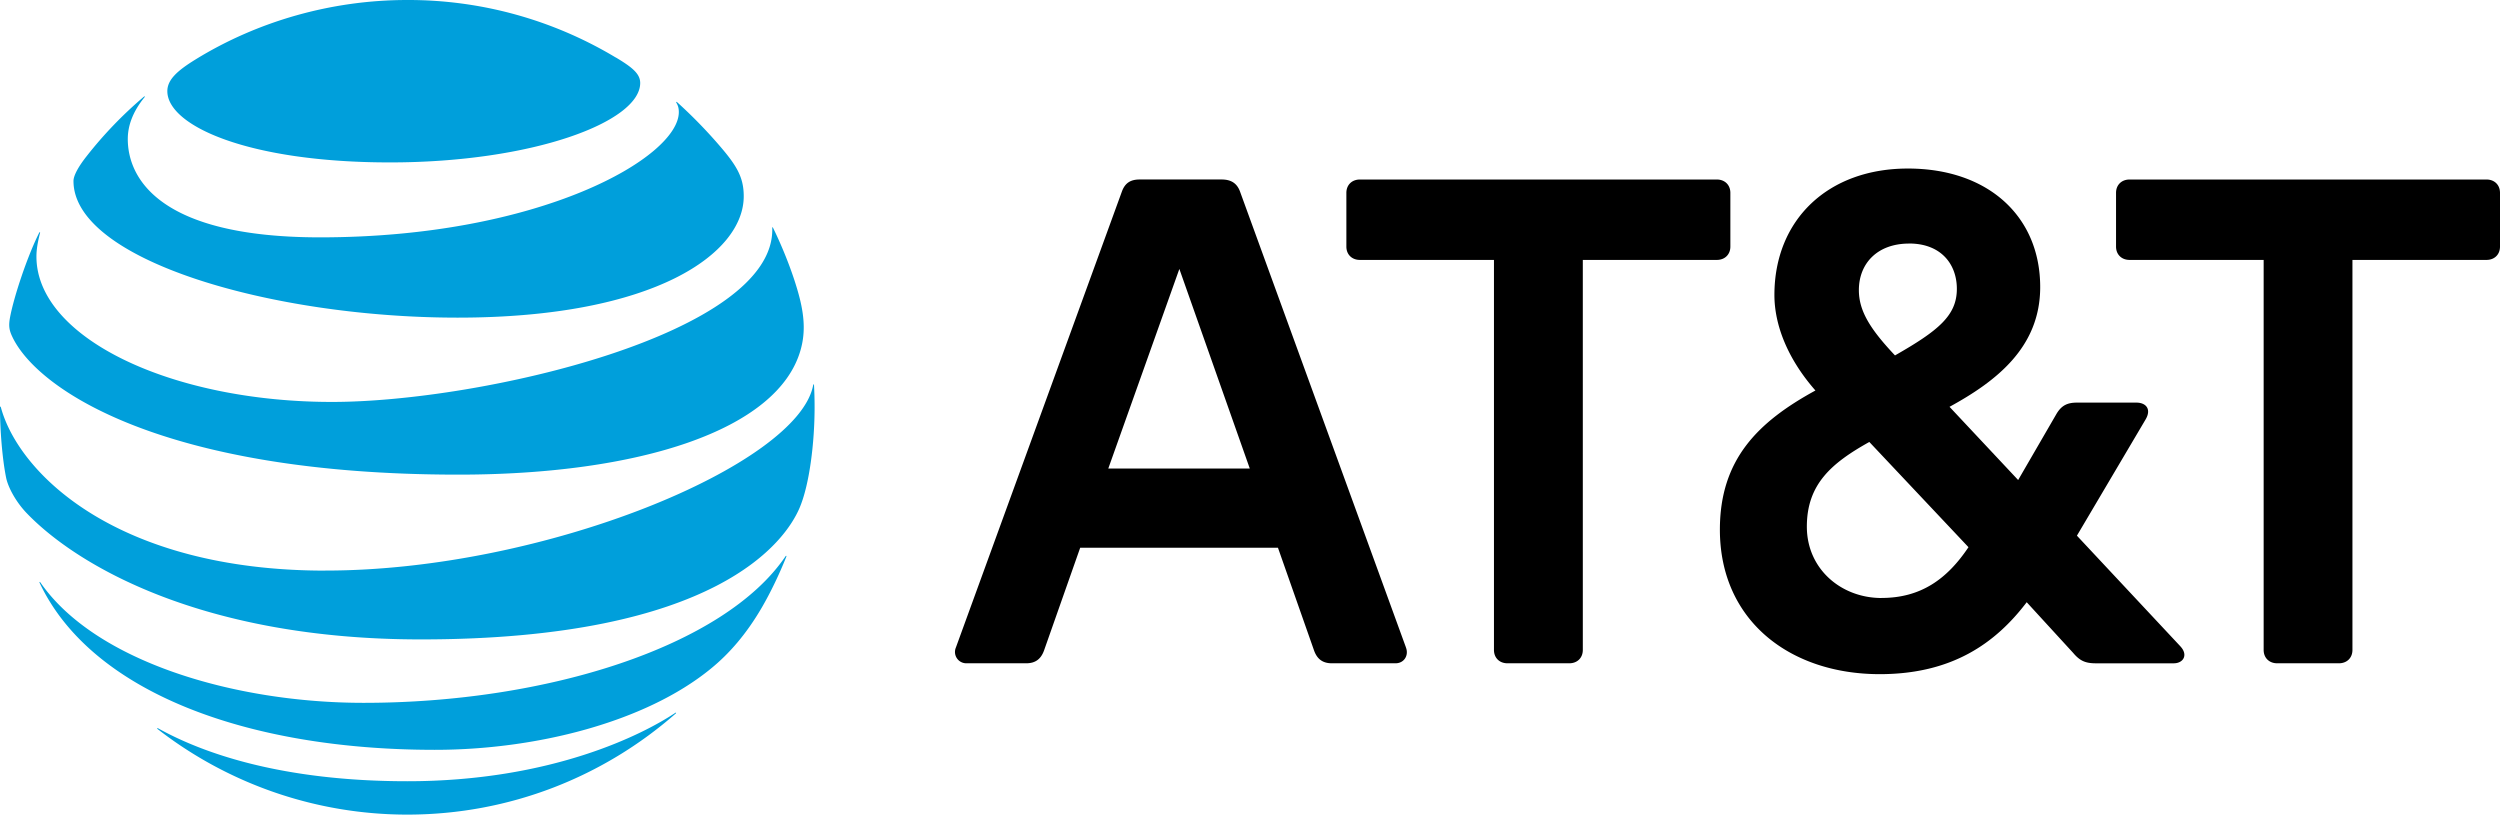
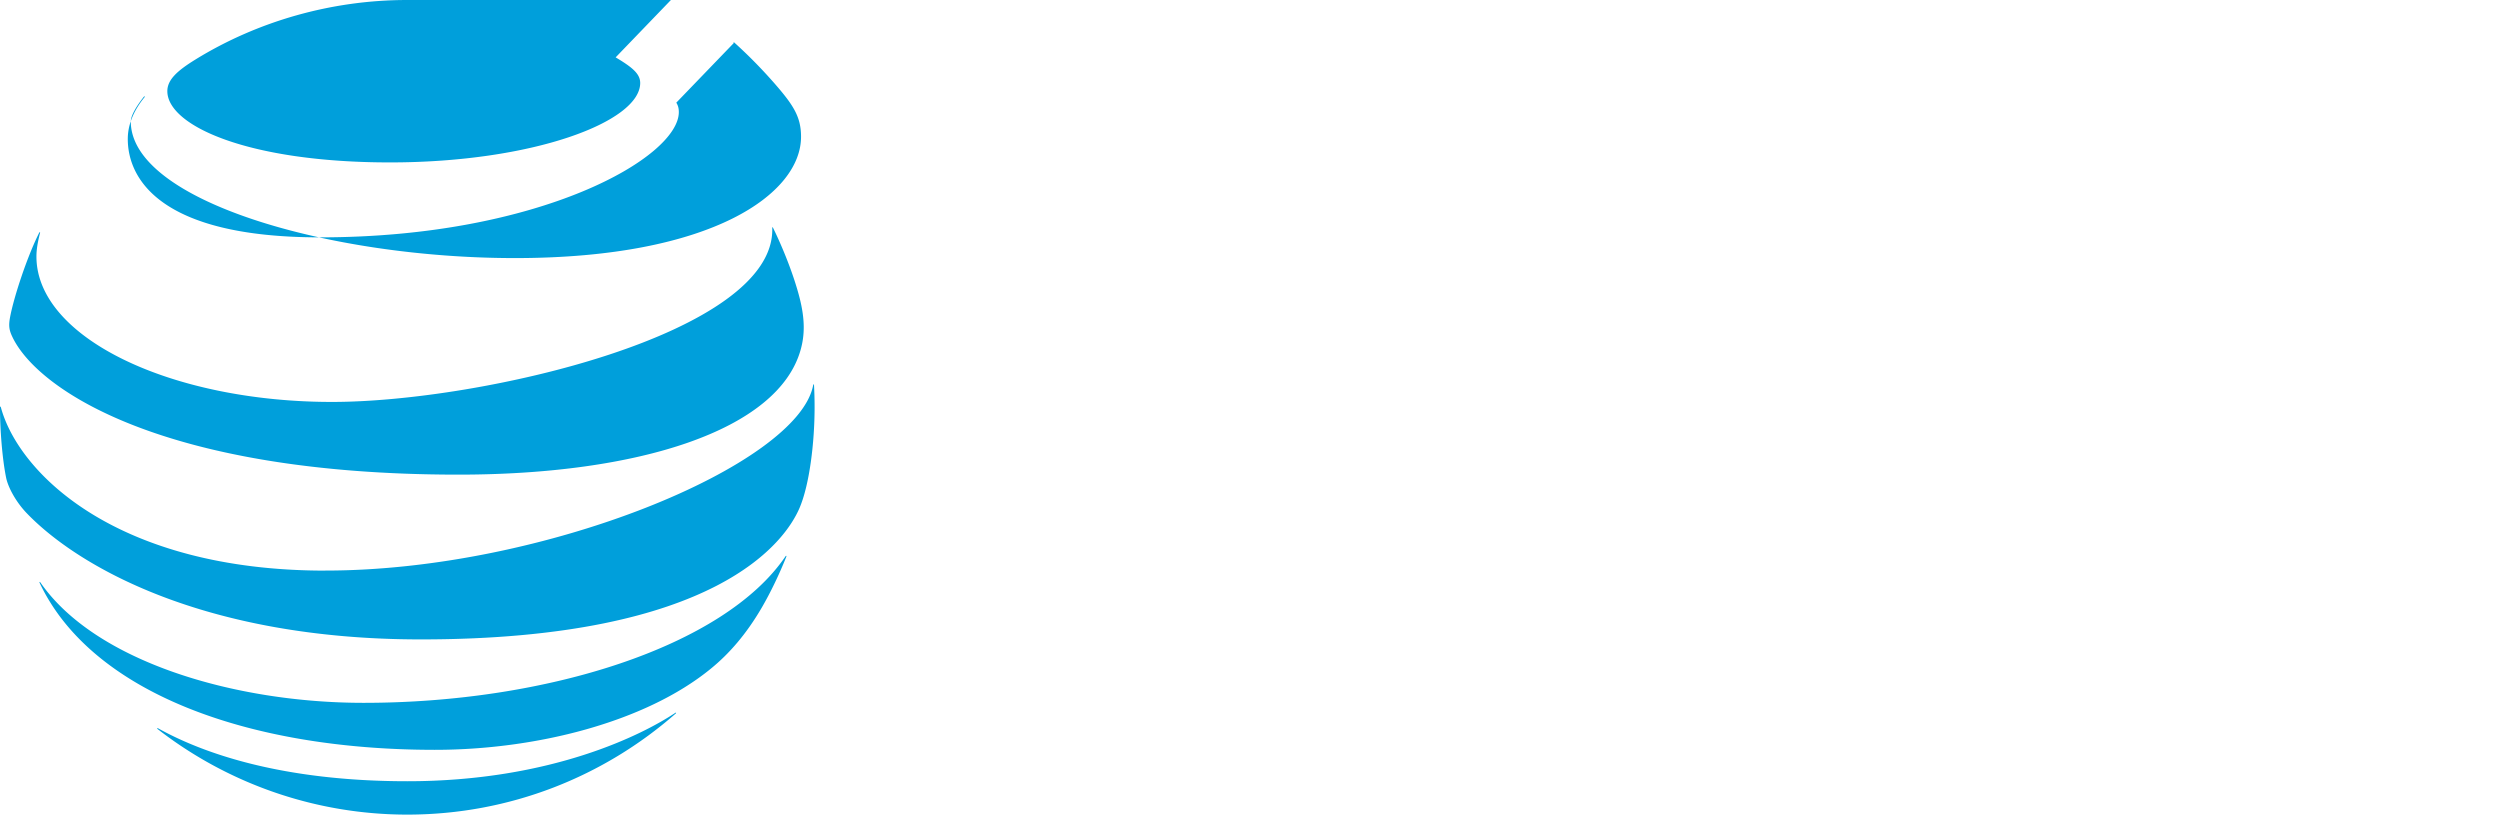
<svg xmlns="http://www.w3.org/2000/svg" width="89" height="29" viewBox="0 0 89 29">
  <g fill-rule="nonzero" fill="none">
-     <path d="M81.066 23.613c-.283 0-.48-.194-.48-.474V9.253h-4.775c-.283 0-.48-.194-.48-.473V6.865c0-.28.197-.474.48-.474h12.71c.283 0 .479.194.479.474V8.78c0 .28-.196.473-.48.473h-4.773v13.886c0 .28-.196.474-.48.474h-2.201zm-36.574-6.934-2.507-7.105-2.53 7.105h5.037zm5.559 6.372c.109.28-.065.562-.37.562h-2.267c-.327 0-.524-.15-.633-.454l-1.286-3.66h-7.04l-1.288 3.66c-.11.302-.306.454-.631.454H34.4a.403.403 0 0 1-.37-.562L39.939 6.82c.11-.302.305-.43.63-.43h2.922c.328 0 .544.128.654.43l5.908 16.232m16.93-1.765c1.395 0 2.331-.667 3.095-1.807l-3.53-3.746c-1.353.755-2.224 1.508-2.224 3.015 0 1.508 1.221 2.54 2.66 2.54m.98-12.618c-1.133 0-1.788.71-1.788 1.657 0 .733.392 1.378 1.286 2.325 1.547-.883 2.202-1.42 2.202-2.369 0-.882-.566-1.615-1.7-1.615m9.658 14.342c.283.301.11.603-.24.603h-2.768c-.37 0-.569-.086-.807-.368l-1.656-1.807C71.039 22.902 69.49 24 66.918 24c-3.183 0-5.69-1.895-5.69-5.146 0-2.498 1.353-3.832 3.401-4.952-1.003-1.143-1.46-2.347-1.46-3.401C63.17 7.831 65.066 6 67.921 6c2.855 0 4.71 1.701 4.71 4.22 0 2.152-1.57 3.356-3.228 4.263l2.443 2.606 1.373-2.369c.173-.28.37-.387.72-.387h2.114c.35 0 .546.238.328.603l-2.443 4.134 3.684 3.94m-21.754.603c.283 0 .48-.194.48-.474V9.253h4.773c.283 0 .48-.194.48-.473V6.865c0-.28-.197-.474-.48-.474h-12.71c-.283 0-.48.194-.48.474V8.78c0 .28.197.473.48.473h4.774v13.886c0 .28.196.474.479.474H55.868z" fill="#000" />
-     <path d="M5.609 25.953A14.488 14.488 0 0 0 14.5 29c3.663 0 7.002-1.361 9.552-3.595.03-.026.016-.046-.014-.026-1.144.763-4.405 2.433-9.538 2.433-4.46 0-7.28-.995-8.873-1.885-.03-.014-.042.008-.018.026m9.876.741c3.568 0 7.49-.973 9.834-2.9.642-.524 1.252-1.222 1.8-2.163.314-.54.622-1.182.874-1.812.012-.03-.008-.047-.03-.012-2.181 3.21-8.497 5.214-15.018 5.214-4.61 0-9.568-1.475-11.51-4.29-.02-.026-.037-.014-.025.016 1.808 3.845 7.296 5.947 14.075 5.947m-3.9-6.38c-7.42 0-10.92-3.458-11.555-5.818-.008-.034-.03-.026-.03.004 0 .793.08 1.82.217 2.5.065.33.335.851.73 1.264 1.796 1.873 6.277 4.499 14.036 4.499 10.571 0 12.988-3.522 13.481-4.68.355-.828.536-2.326.536-3.583 0-.304-.008-.548-.02-.787 0-.039-.022-.043-.03-.004-.528 2.835-9.56 6.603-17.366 6.603M1.398 8.28C.973 9.123.5 10.547.36 11.284c-.06.316-.034.467.077.703.89 1.889 5.39 4.91 15.884 4.91 6.402 0 11.376-1.573 12.182-4.445.149-.528.155-1.088-.035-1.839-.213-.84-.612-1.82-.95-2.507-.012-.022-.03-.02-.026.008.124 3.766-10.374 6.195-15.67 6.195-5.738 0-10.525-2.288-10.525-5.176 0-.278.056-.554.129-.844.008-.026-.016-.03-.026-.008m22.676-4.626c.06.095.09.198.09.335 0 1.61-4.927 4.46-12.773 4.46-5.764 0-6.844-2.138-6.844-3.5 0-.485.186-.985.596-1.488.023-.03.005-.042-.022-.02a14.51 14.51 0 0 0-2.04 2.12c-.288.365-.467.687-.467.882 0 2.82 7.067 4.864 13.676 4.864 7.04 0 10.185-2.3 10.185-4.32 0-.723-.282-1.144-1-1.961a17.335 17.335 0 0 0-1.375-1.392c-.022-.018-.038-.004-.022.02m-2.163-1.61A14.335 14.335 0 0 0 14.5 0c-2.72 0-5.339.767-7.52 2.105-.654.402-1.023.725-1.023 1.14 0 1.224 2.858 2.537 7.927 2.537 5.069 0 8.907-1.44 8.907-2.828 0-.33-.288-.562-.874-.912" fill="#009FDB" />
+     <path d="M5.609 25.953A14.488 14.488 0 0 0 14.5 29c3.663 0 7.002-1.361 9.552-3.595.03-.026.016-.046-.014-.026-1.144.763-4.405 2.433-9.538 2.433-4.46 0-7.28-.995-8.873-1.885-.03-.014-.042.008-.018.026m9.876.741c3.568 0 7.49-.973 9.834-2.9.642-.524 1.252-1.222 1.8-2.163.314-.54.622-1.182.874-1.812.012-.03-.008-.047-.03-.012-2.181 3.21-8.497 5.214-15.018 5.214-4.61 0-9.568-1.475-11.51-4.29-.02-.026-.037-.014-.025.016 1.808 3.845 7.296 5.947 14.075 5.947m-3.9-6.38c-7.42 0-10.92-3.458-11.555-5.818-.008-.034-.03-.026-.03.004 0 .793.08 1.82.217 2.5.065.33.335.851.73 1.264 1.796 1.873 6.277 4.499 14.036 4.499 10.571 0 12.988-3.522 13.481-4.68.355-.828.536-2.326.536-3.583 0-.304-.008-.548-.02-.787 0-.039-.022-.043-.03-.004-.528 2.835-9.56 6.603-17.366 6.603M1.398 8.28C.973 9.123.5 10.547.36 11.284c-.06.316-.034.467.077.703.89 1.889 5.39 4.91 15.884 4.91 6.402 0 11.376-1.573 12.182-4.445.149-.528.155-1.088-.035-1.839-.213-.84-.612-1.82-.95-2.507-.012-.022-.03-.02-.026.008.124 3.766-10.374 6.195-15.67 6.195-5.738 0-10.525-2.288-10.525-5.176 0-.278.056-.554.129-.844.008-.026-.016-.03-.026-.008m22.676-4.626c.06.095.09.198.09.335 0 1.61-4.927 4.46-12.773 4.46-5.764 0-6.844-2.138-6.844-3.5 0-.485.186-.985.596-1.488.023-.03.005-.042-.022-.02c-.288.365-.467.687-.467.882 0 2.82 7.067 4.864 13.676 4.864 7.04 0 10.185-2.3 10.185-4.32 0-.723-.282-1.144-1-1.961a17.335 17.335 0 0 0-1.375-1.392c-.022-.018-.038-.004-.022.02m-2.163-1.61A14.335 14.335 0 0 0 14.5 0c-2.72 0-5.339.767-7.52 2.105-.654.402-1.023.725-1.023 1.14 0 1.224 2.858 2.537 7.927 2.537 5.069 0 8.907-1.44 8.907-2.828 0-.33-.288-.562-.874-.912" fill="#009FDB" />
  </g>
</svg>